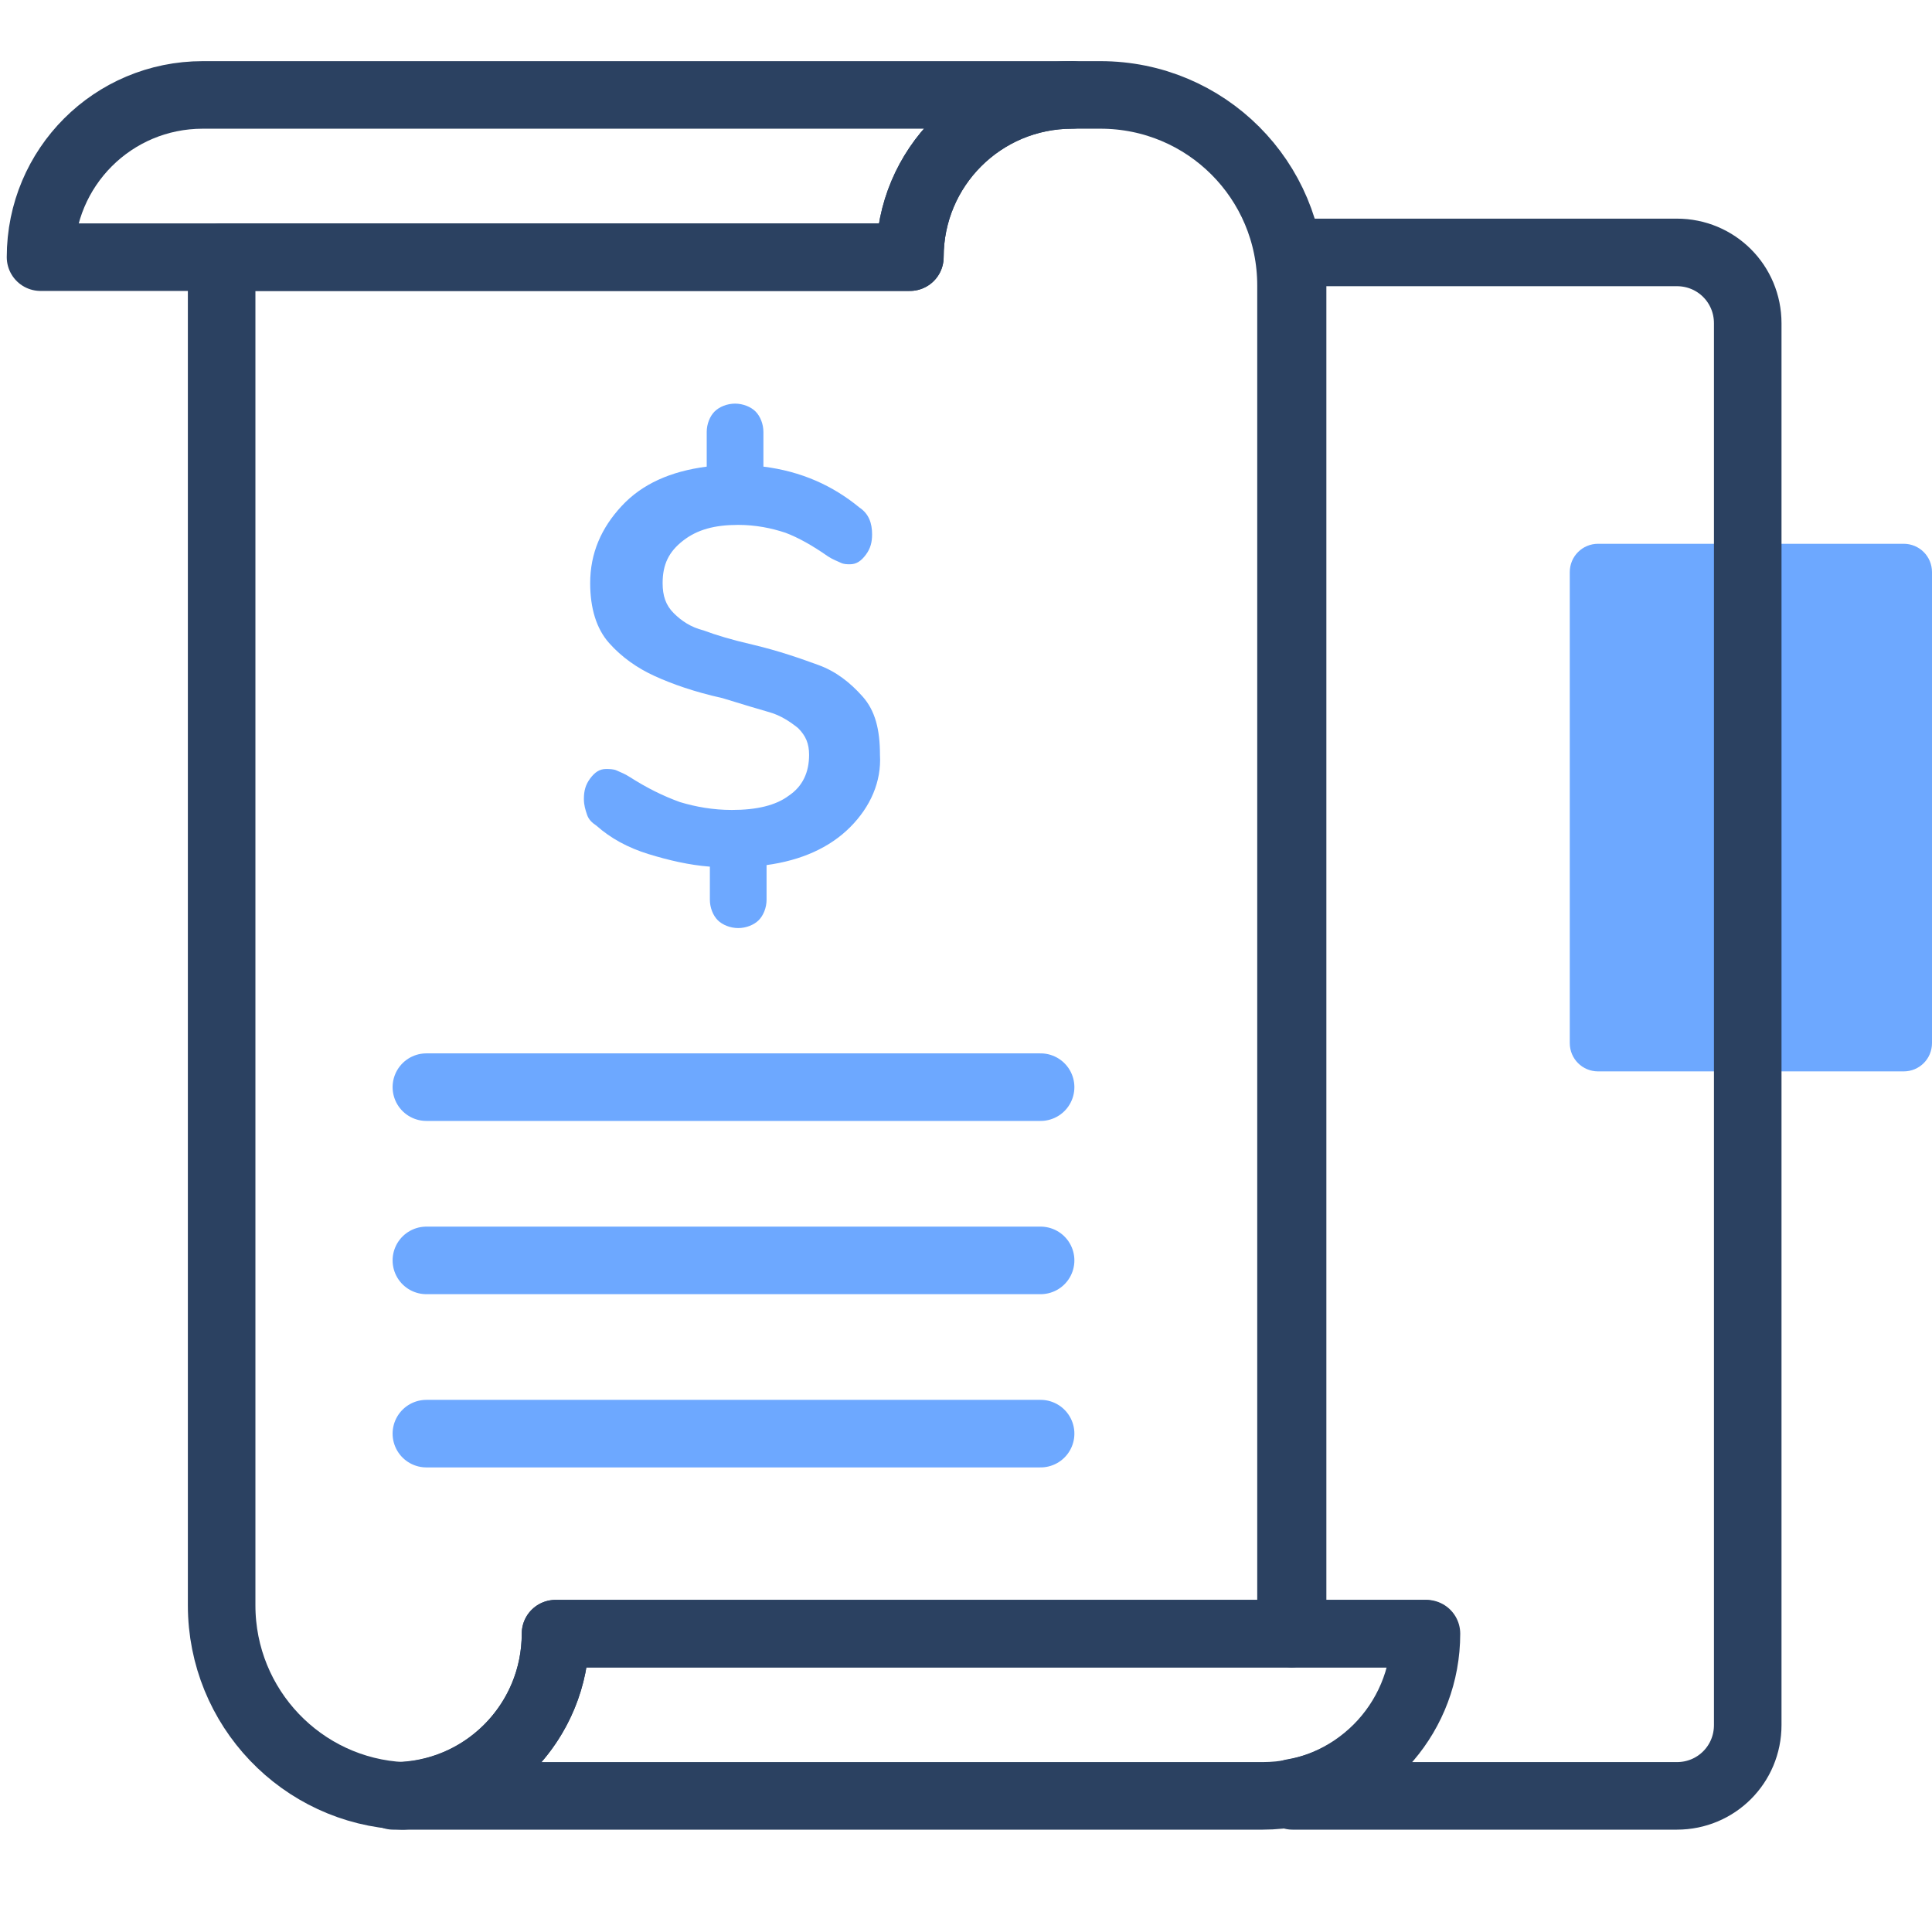
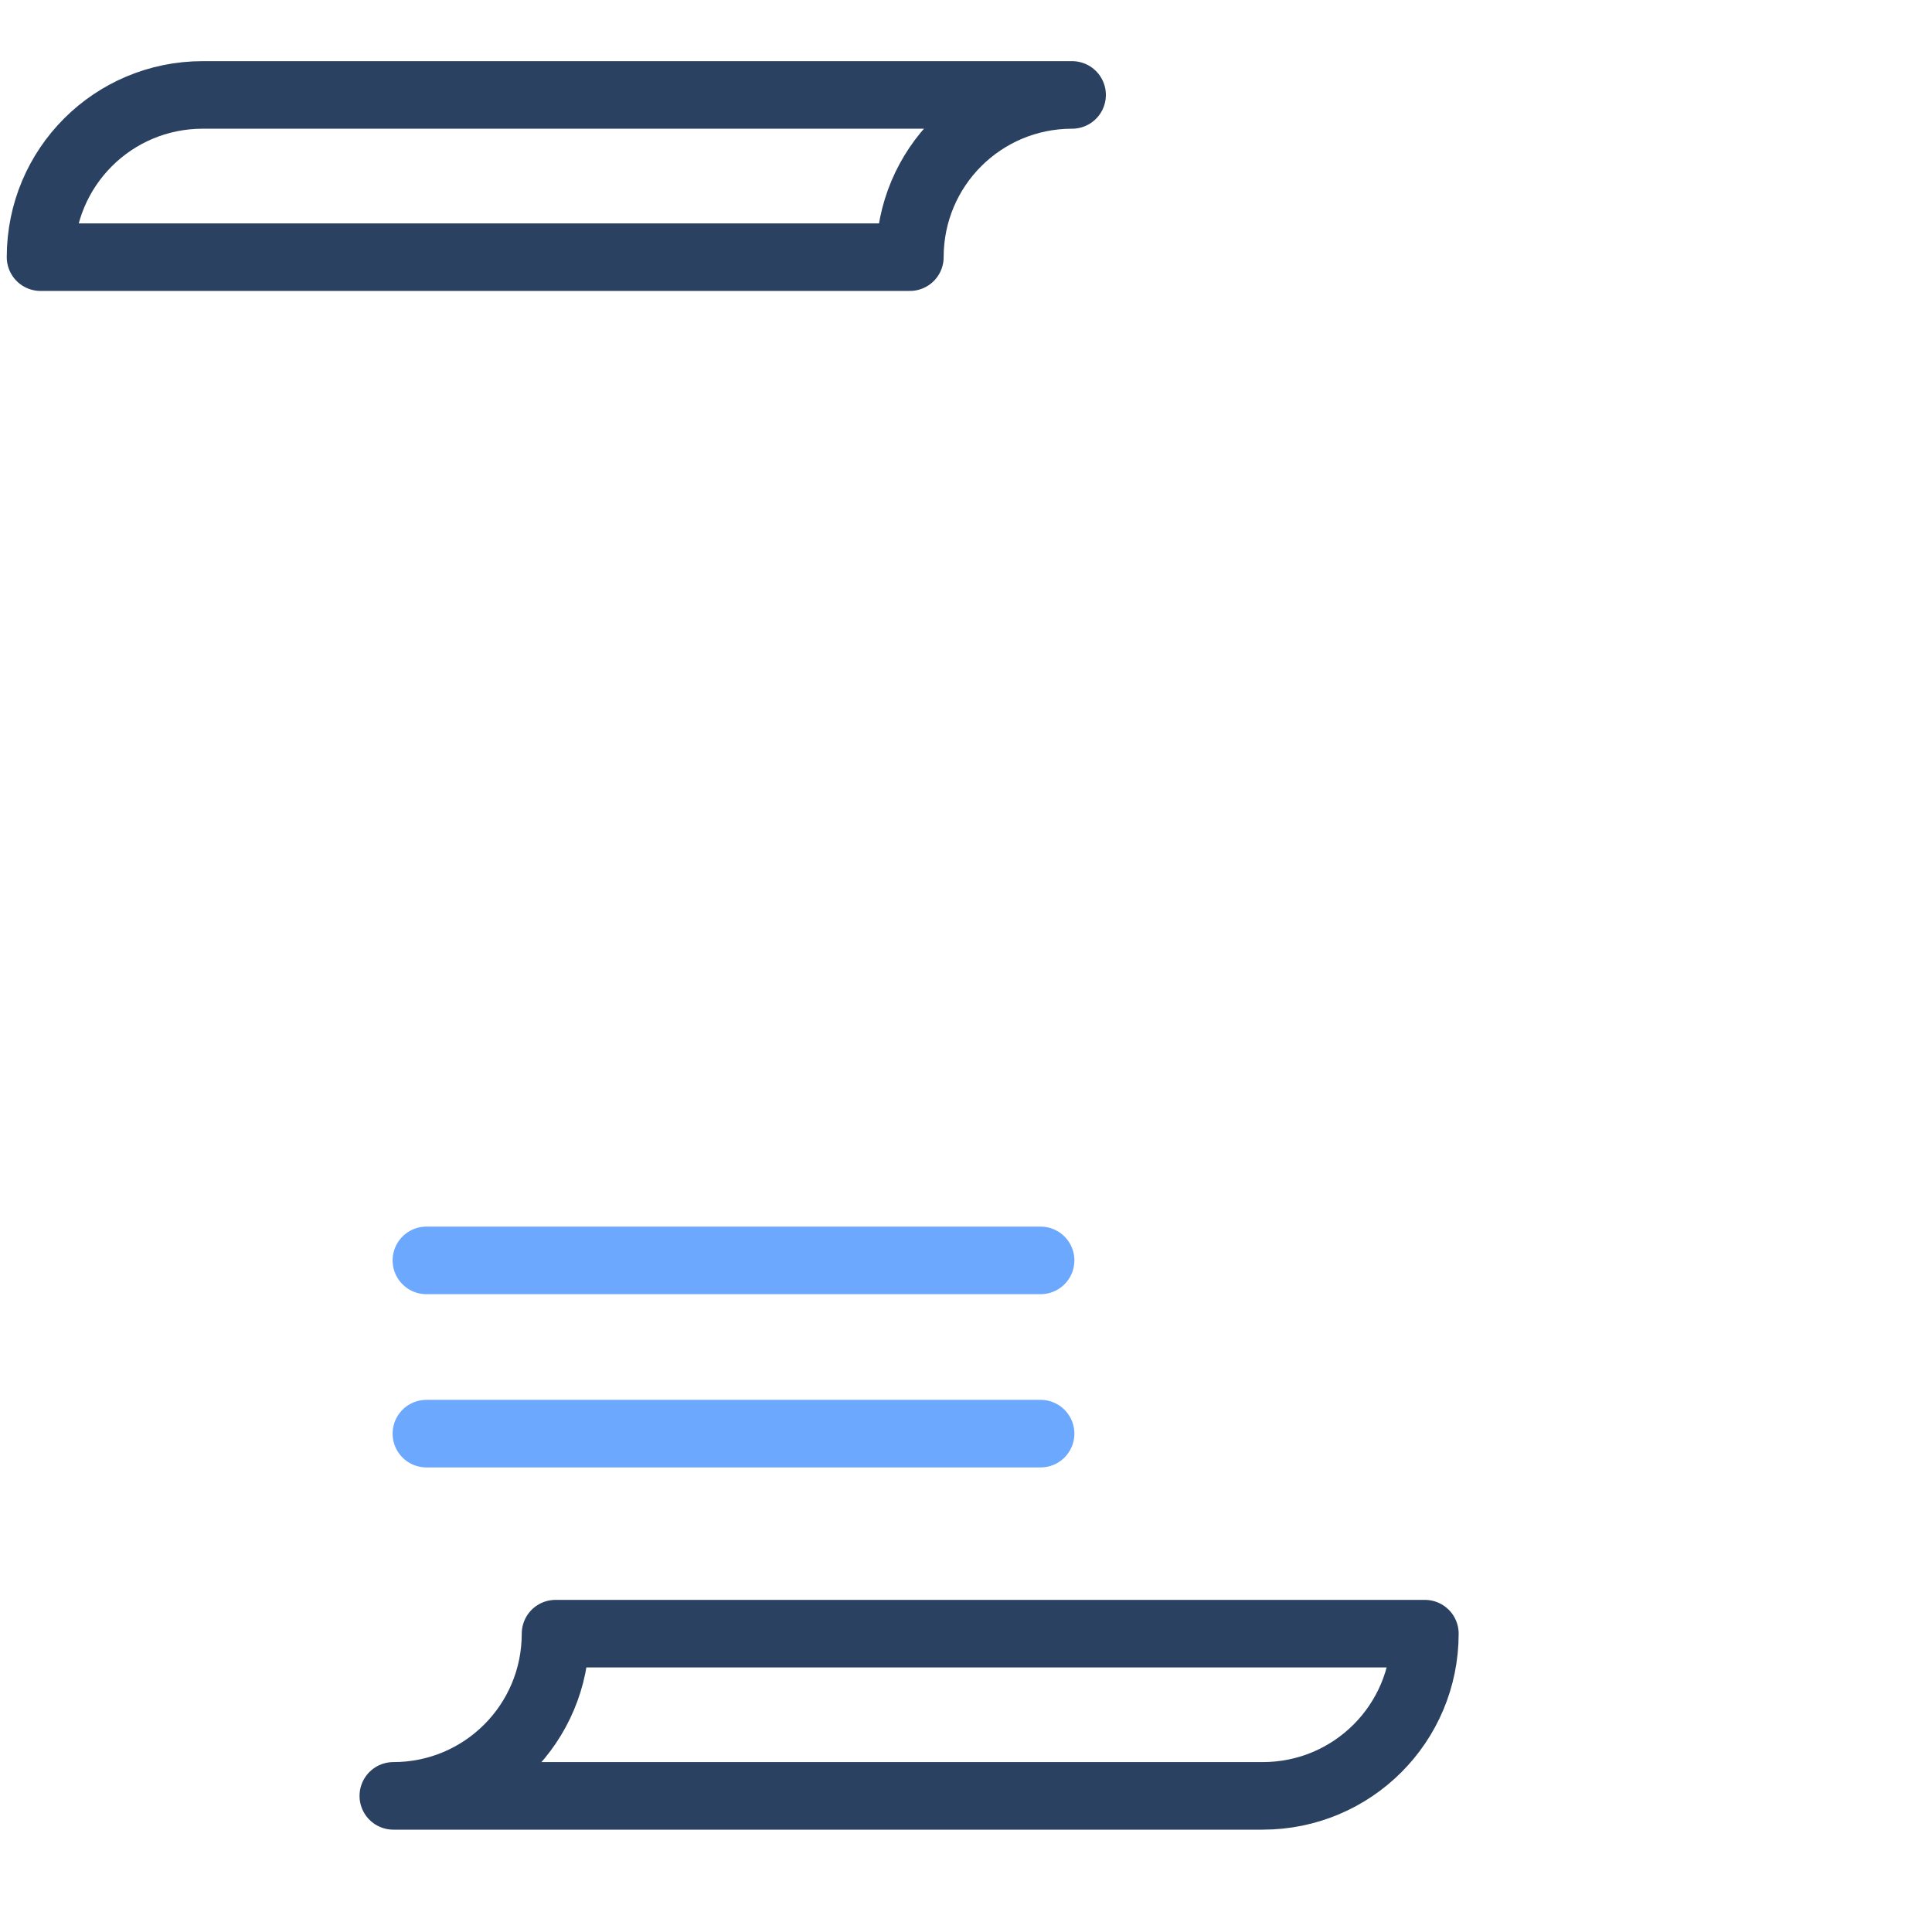
<svg xmlns="http://www.w3.org/2000/svg" width="143" height="141" viewBox="0 0 143 141" fill="none">
-   <path d="M140.902 79.299H118.287C117.122 79.299 116.189 78.367 116.189 77.201V42.347C116.189 41.181 117.122 40.248 118.287 40.248H140.902C142.067 40.248 143 41.181 143 42.347V77.201C143 78.367 142.067 79.299 140.902 79.299Z" fill="#6DA8FF" />
  <path d="M79.353 7.026H15.007C8.362 7.026 3 12.388 3 19.033H67.346C67.346 12.388 72.709 7.026 79.353 7.026Z" stroke="#2B4161" stroke-width="5" stroke-miterlimit="10" stroke-linecap="round" stroke-linejoin="round" />
-   <path d="M41.118 120.915H95.556V21.131C95.556 13.321 89.261 7.026 81.451 7.026H79.353C72.709 7.026 67.346 12.388 67.346 19.033H16.405V118.816C16.405 126.393 22.351 132.571 29.811 132.921C36.106 132.571 41.118 127.326 41.118 120.915Z" stroke="#2B4161" stroke-width="5" stroke-miterlimit="10" stroke-linecap="round" stroke-linejoin="round" />
  <path d="M29.112 132.921H93.458C100.102 132.921 105.465 127.559 105.465 120.915H41.118C41.118 127.559 35.756 132.921 29.112 132.921Z" stroke="#2B4161" stroke-width="5" stroke-miterlimit="10" stroke-linecap="round" stroke-linejoin="round" />
-   <path d="M62.917 61.231C61.401 62.746 59.303 63.679 56.739 64.029V66.593C56.739 67.176 56.505 67.759 56.156 68.109C55.806 68.458 55.223 68.691 54.64 68.691C54.057 68.691 53.475 68.458 53.125 68.109C52.775 67.759 52.542 67.176 52.542 66.593V64.145C51.027 64.029 49.511 63.679 47.996 63.213C46.48 62.746 45.198 62.047 44.149 61.114C43.799 60.881 43.566 60.648 43.45 60.298C43.333 59.949 43.217 59.599 43.217 59.133C43.217 58.55 43.333 58.084 43.683 57.617C44.032 57.151 44.382 56.918 44.849 56.918C45.082 56.918 45.431 56.918 45.664 57.035C45.898 57.151 46.247 57.268 46.597 57.501C47.879 58.317 49.045 58.9 50.327 59.366C51.493 59.716 52.775 59.949 54.174 59.949C56.039 59.949 57.438 59.599 58.37 58.9C59.42 58.2 59.886 57.151 59.886 55.869C59.886 55.053 59.653 54.47 59.07 53.887C58.487 53.421 57.788 52.955 56.972 52.721C56.156 52.488 54.99 52.139 53.475 51.672C51.376 51.206 49.744 50.623 48.462 50.04C47.18 49.458 46.014 48.642 45.082 47.592C44.149 46.543 43.683 45.028 43.683 43.163C43.683 40.948 44.499 39.083 46.014 37.451C47.53 35.819 49.628 34.886 52.309 34.537V31.972C52.309 31.389 52.542 30.806 52.892 30.457C53.242 30.107 53.824 29.874 54.407 29.874C54.99 29.874 55.573 30.107 55.923 30.457C56.272 30.806 56.505 31.389 56.505 31.972V34.537C59.303 34.886 61.635 35.935 63.616 37.567C64.316 38.034 64.549 38.733 64.549 39.549C64.549 40.132 64.432 40.598 64.082 41.065C63.733 41.531 63.383 41.764 62.917 41.764C62.684 41.764 62.45 41.764 62.217 41.647C61.984 41.531 61.635 41.414 61.285 41.181C60.119 40.365 59.07 39.782 58.137 39.432C57.088 39.083 55.923 38.85 54.64 38.85C52.892 38.85 51.609 39.199 50.56 40.015C49.511 40.831 49.045 41.764 49.045 43.163C49.045 44.095 49.278 44.795 49.861 45.377C50.444 45.96 51.143 46.427 52.076 46.66C53.008 47.01 54.174 47.359 55.689 47.709C57.671 48.175 59.303 48.758 60.585 49.224C61.868 49.691 62.917 50.507 63.849 51.556C64.782 52.605 65.132 54.004 65.132 55.869C65.248 57.85 64.432 59.716 62.917 61.231Z" fill="#6DA8FF" />
-   <path d="M31.559 80.465H77.022" stroke="#6DA8FF" stroke-width="5" stroke-miterlimit="10" stroke-linecap="round" stroke-linejoin="round" />
  <path d="M31.559 93.288H77.022" stroke="#6DA8FF" stroke-width="5" stroke-miterlimit="10" stroke-linecap="round" stroke-linejoin="round" />
  <path d="M31.559 106.11H77.022" stroke="#6DA8FF" stroke-width="5" stroke-miterlimit="10" stroke-linecap="round" stroke-linejoin="round" />
-   <path d="M95.673 18.683V120.915H105.581C105.581 126.86 101.268 131.756 95.673 132.688V132.921H124.116C127.03 132.921 129.361 130.59 129.361 127.676V23.929C129.361 21.015 127.03 18.683 124.116 18.683H95.673Z" stroke="#2B4161" stroke-width="5" stroke-miterlimit="10" stroke-linecap="round" stroke-linejoin="round" />
</svg>